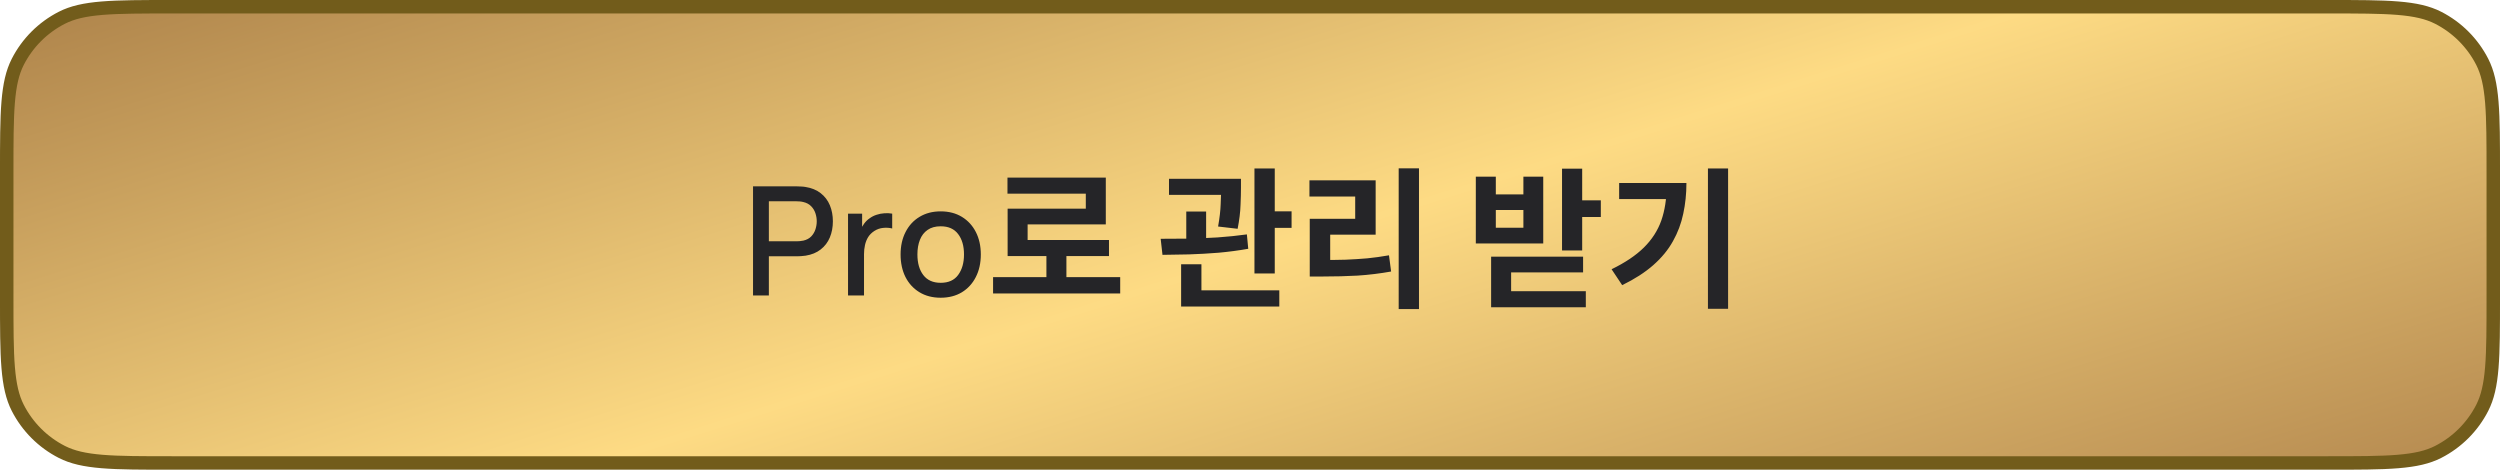
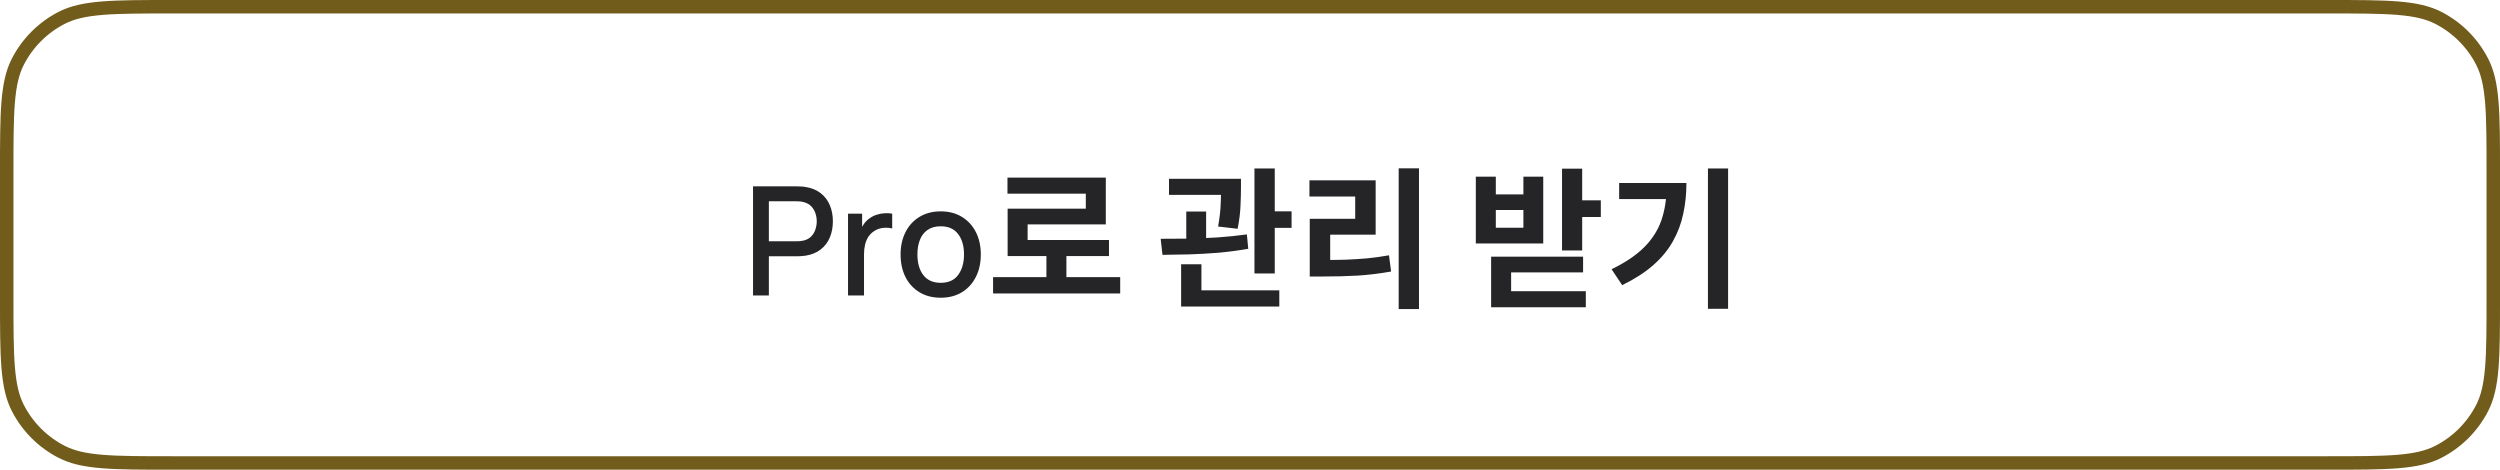
<svg xmlns="http://www.w3.org/2000/svg" width="165" height="31" viewBox="0 0 165 31" fill="none">
-   <path d="M11.378 0.444H153.622C155.621 0.444 157.093 0.445 158.257 0.54C159.415 0.635 160.228 0.821 160.915 1.171C162.169 1.81 163.19 2.831 163.829 4.085C164.179 4.772 164.365 5.585 164.46 6.743C164.555 7.907 164.556 9.379 164.556 11.378V19.622C164.556 21.621 164.555 23.093 164.46 24.257C164.365 25.415 164.179 26.228 163.829 26.915C163.19 28.169 162.169 29.19 160.915 29.829C160.228 30.179 159.415 30.365 158.257 30.46C157.093 30.555 155.621 30.556 153.622 30.556H11.378C9.379 30.556 7.907 30.555 6.743 30.46C5.585 30.365 4.772 30.179 4.085 29.829C2.831 29.19 1.81 28.169 1.171 26.915C0.821 26.228 0.635 25.415 0.54 24.257C0.445 23.093 0.444 21.621 0.444 19.622V11.378C0.444 9.379 0.445 7.907 0.54 6.743C0.635 5.585 0.821 4.772 1.171 4.085C1.81 2.831 2.831 1.81 4.085 1.171C4.772 0.821 5.585 0.635 6.743 0.54C7.907 0.445 9.379 0.444 11.378 0.444Z" fill="url(#paint0_linear_2079_2879)" fill-opacity="0.8" />
  <path d="M11.378 0.444H153.622C155.621 0.444 157.093 0.445 158.257 0.54C159.415 0.635 160.228 0.821 160.915 1.171C162.169 1.81 163.19 2.831 163.829 4.085C164.179 4.772 164.365 5.585 164.46 6.743C164.555 7.907 164.556 9.379 164.556 11.378V19.622C164.556 21.621 164.555 23.093 164.46 24.257C164.365 25.415 164.179 26.228 163.829 26.915C163.19 28.169 162.169 29.19 160.915 29.829C160.228 30.179 159.415 30.365 158.257 30.46C157.093 30.555 155.621 30.556 153.622 30.556H11.378C9.379 30.556 7.907 30.555 6.743 30.46C5.585 30.365 4.772 30.179 4.085 29.829C2.831 29.19 1.81 28.169 1.171 26.915C0.821 26.228 0.635 25.415 0.54 24.257C0.445 23.093 0.444 21.621 0.444 19.622V11.378C0.444 9.379 0.445 7.907 0.54 6.743C0.635 5.585 0.821 4.772 1.171 4.085C1.81 2.831 2.831 1.81 4.085 1.171C4.772 0.821 5.585 0.635 6.743 0.54C7.907 0.445 9.379 0.444 11.378 0.444Z" stroke="#725C1B" stroke-width="0.889" />
  <path d="M49.7 19.5V12.3H52.61C52.68 12.3 52.767 12.303 52.87 12.31C52.973 12.313 53.072 12.323 53.165 12.34C53.565 12.403 53.898 12.54 54.165 12.75C54.435 12.96 54.637 13.225 54.77 13.545C54.903 13.865 54.97 14.218 54.97 14.605C54.97 14.995 54.903 15.35 54.77 15.67C54.637 15.99 54.435 16.255 54.165 16.465C53.898 16.675 53.565 16.812 53.165 16.875C53.072 16.888 52.972 16.898 52.865 16.905C52.762 16.912 52.677 16.915 52.61 16.915H50.745V19.5H49.7ZM50.745 15.925H52.57C52.637 15.925 52.71 15.922 52.79 15.915C52.873 15.908 52.952 15.897 53.025 15.88C53.238 15.83 53.41 15.738 53.54 15.605C53.67 15.468 53.763 15.312 53.82 15.135C53.877 14.958 53.905 14.782 53.905 14.605C53.905 14.428 53.877 14.253 53.82 14.08C53.763 13.903 53.67 13.748 53.54 13.615C53.41 13.478 53.238 13.385 53.025 13.335C52.952 13.315 52.873 13.302 52.79 13.295C52.71 13.288 52.637 13.285 52.57 13.285H50.745V15.925ZM55.97 19.5V14.1H56.9V15.41L56.77 15.24C56.836 15.067 56.923 14.908 57.03 14.765C57.136 14.618 57.26 14.498 57.4 14.405C57.536 14.305 57.688 14.228 57.855 14.175C58.025 14.118 58.198 14.085 58.375 14.075C58.551 14.062 58.721 14.07 58.885 14.1V15.08C58.708 15.033 58.511 15.02 58.295 15.04C58.081 15.06 57.885 15.128 57.705 15.245C57.535 15.355 57.4 15.488 57.3 15.645C57.203 15.802 57.133 15.977 57.09 16.17C57.046 16.36 57.025 16.562 57.025 16.775V19.5H55.97ZM62.084 19.65C61.544 19.65 61.076 19.528 60.679 19.285C60.282 19.042 59.976 18.707 59.759 18.28C59.546 17.85 59.439 17.355 59.439 16.795C59.439 16.232 59.549 15.737 59.769 15.31C59.989 14.88 60.297 14.547 60.694 14.31C61.091 14.07 61.554 13.95 62.084 13.95C62.624 13.95 63.092 14.072 63.489 14.315C63.886 14.558 64.192 14.893 64.409 15.32C64.626 15.747 64.734 16.238 64.734 16.795C64.734 17.358 64.624 17.855 64.404 18.285C64.187 18.712 63.881 19.047 63.484 19.29C63.087 19.53 62.621 19.65 62.084 19.65ZM62.084 18.665C62.601 18.665 62.986 18.492 63.239 18.145C63.496 17.795 63.624 17.345 63.624 16.795C63.624 16.232 63.494 15.782 63.234 15.445C62.977 15.105 62.594 14.935 62.084 14.935C61.734 14.935 61.446 15.015 61.219 15.175C60.992 15.332 60.824 15.55 60.714 15.83C60.604 16.107 60.549 16.428 60.549 16.795C60.549 17.362 60.679 17.815 60.939 18.155C61.199 18.495 61.581 18.665 62.084 18.665ZM65.543 18.29H73.933V19.37H65.543V18.29ZM69.063 16.53H70.383V18.72H69.063V16.53ZM66.493 11.72H72.983V14.81H67.823V16.36H66.503V13.77H71.663V12.78H66.493V11.72ZM66.503 15.84H73.193V16.9H66.503V15.84ZM77.154 11.8H81.114V12.86H77.154V11.8ZM78.294 13.96H79.604V16.27H78.294V13.96ZM80.594 11.8H81.904V12.38C81.904 12.707 81.894 13.097 81.874 13.55C81.861 13.997 81.797 14.513 81.684 15.1L80.394 14.95C80.494 14.383 80.551 13.893 80.564 13.48C80.584 13.067 80.594 12.7 80.594 12.38V11.8ZM82.794 11.12H84.134V18.05H82.794V11.12ZM83.604 13.95H85.244V15.04H83.604V13.95ZM77.954 19.16H84.434V20.23H77.954V19.16ZM77.954 17.44H79.294V19.49H77.954V17.44ZM76.724 16.82L76.604 15.76C77.137 15.76 77.727 15.757 78.374 15.75C79.021 15.737 79.681 15.71 80.354 15.67C81.027 15.623 81.674 15.557 82.294 15.47L82.384 16.42C81.744 16.533 81.091 16.62 80.424 16.68C79.757 16.733 79.107 16.77 78.474 16.79C77.841 16.803 77.257 16.813 76.724 16.82ZM92.313 11.11H93.653V20.4H92.313V11.11ZM86.443 17.16H87.263C87.81 17.16 88.327 17.153 88.813 17.14C89.3 17.12 89.777 17.09 90.243 17.05C90.71 17.003 91.187 16.937 91.673 16.85L91.813 17.92C91.067 18.053 90.33 18.143 89.603 18.19C88.883 18.23 88.103 18.25 87.263 18.25H86.443V17.16ZM86.423 11.9H90.793V15.49H87.793V17.57H86.443V14.44H89.443V12.97H86.423V11.9ZM103.094 11.13H104.424V16.53H103.094V11.13ZM104.064 13.22H105.654V14.32H104.064V13.22ZM97.404 11.66H98.724V12.83H100.544V11.66H101.854V16.07H97.404V11.66ZM98.724 13.86V15.03H100.544V13.86H98.724ZM98.414 16.94H104.484V17.98H99.734V19.97H98.414V16.94ZM98.414 19.22H104.664V20.28H98.414V19.22ZM112.724 11.12H114.054V20.38H112.724V11.12ZM109.994 12.08H111.304C111.304 12.787 111.234 13.463 111.094 14.11C110.96 14.75 110.734 15.353 110.414 15.92C110.1 16.487 109.667 17.013 109.114 17.5C108.567 17.98 107.884 18.42 107.064 18.82L106.364 17.77C107.257 17.337 107.967 16.86 108.494 16.34C109.027 15.813 109.41 15.22 109.644 14.56C109.877 13.893 109.994 13.147 109.994 12.32V12.08ZM106.864 12.08H110.614V13.14H106.864V12.08Z" fill="#252528" />
  <defs>
    <linearGradient id="paint0_linear_2079_2879" x1="87.279" y1="-28.851" x2="112.039" y2="49.461" gradientUnits="userSpaceOnUse">
      <stop stop-color="#955F1A" />
      <stop offset="0.514" stop-color="#FDD265" />
      <stop offset="1" stop-color="#9D6620" />
    </linearGradient>
  </defs>
</svg>